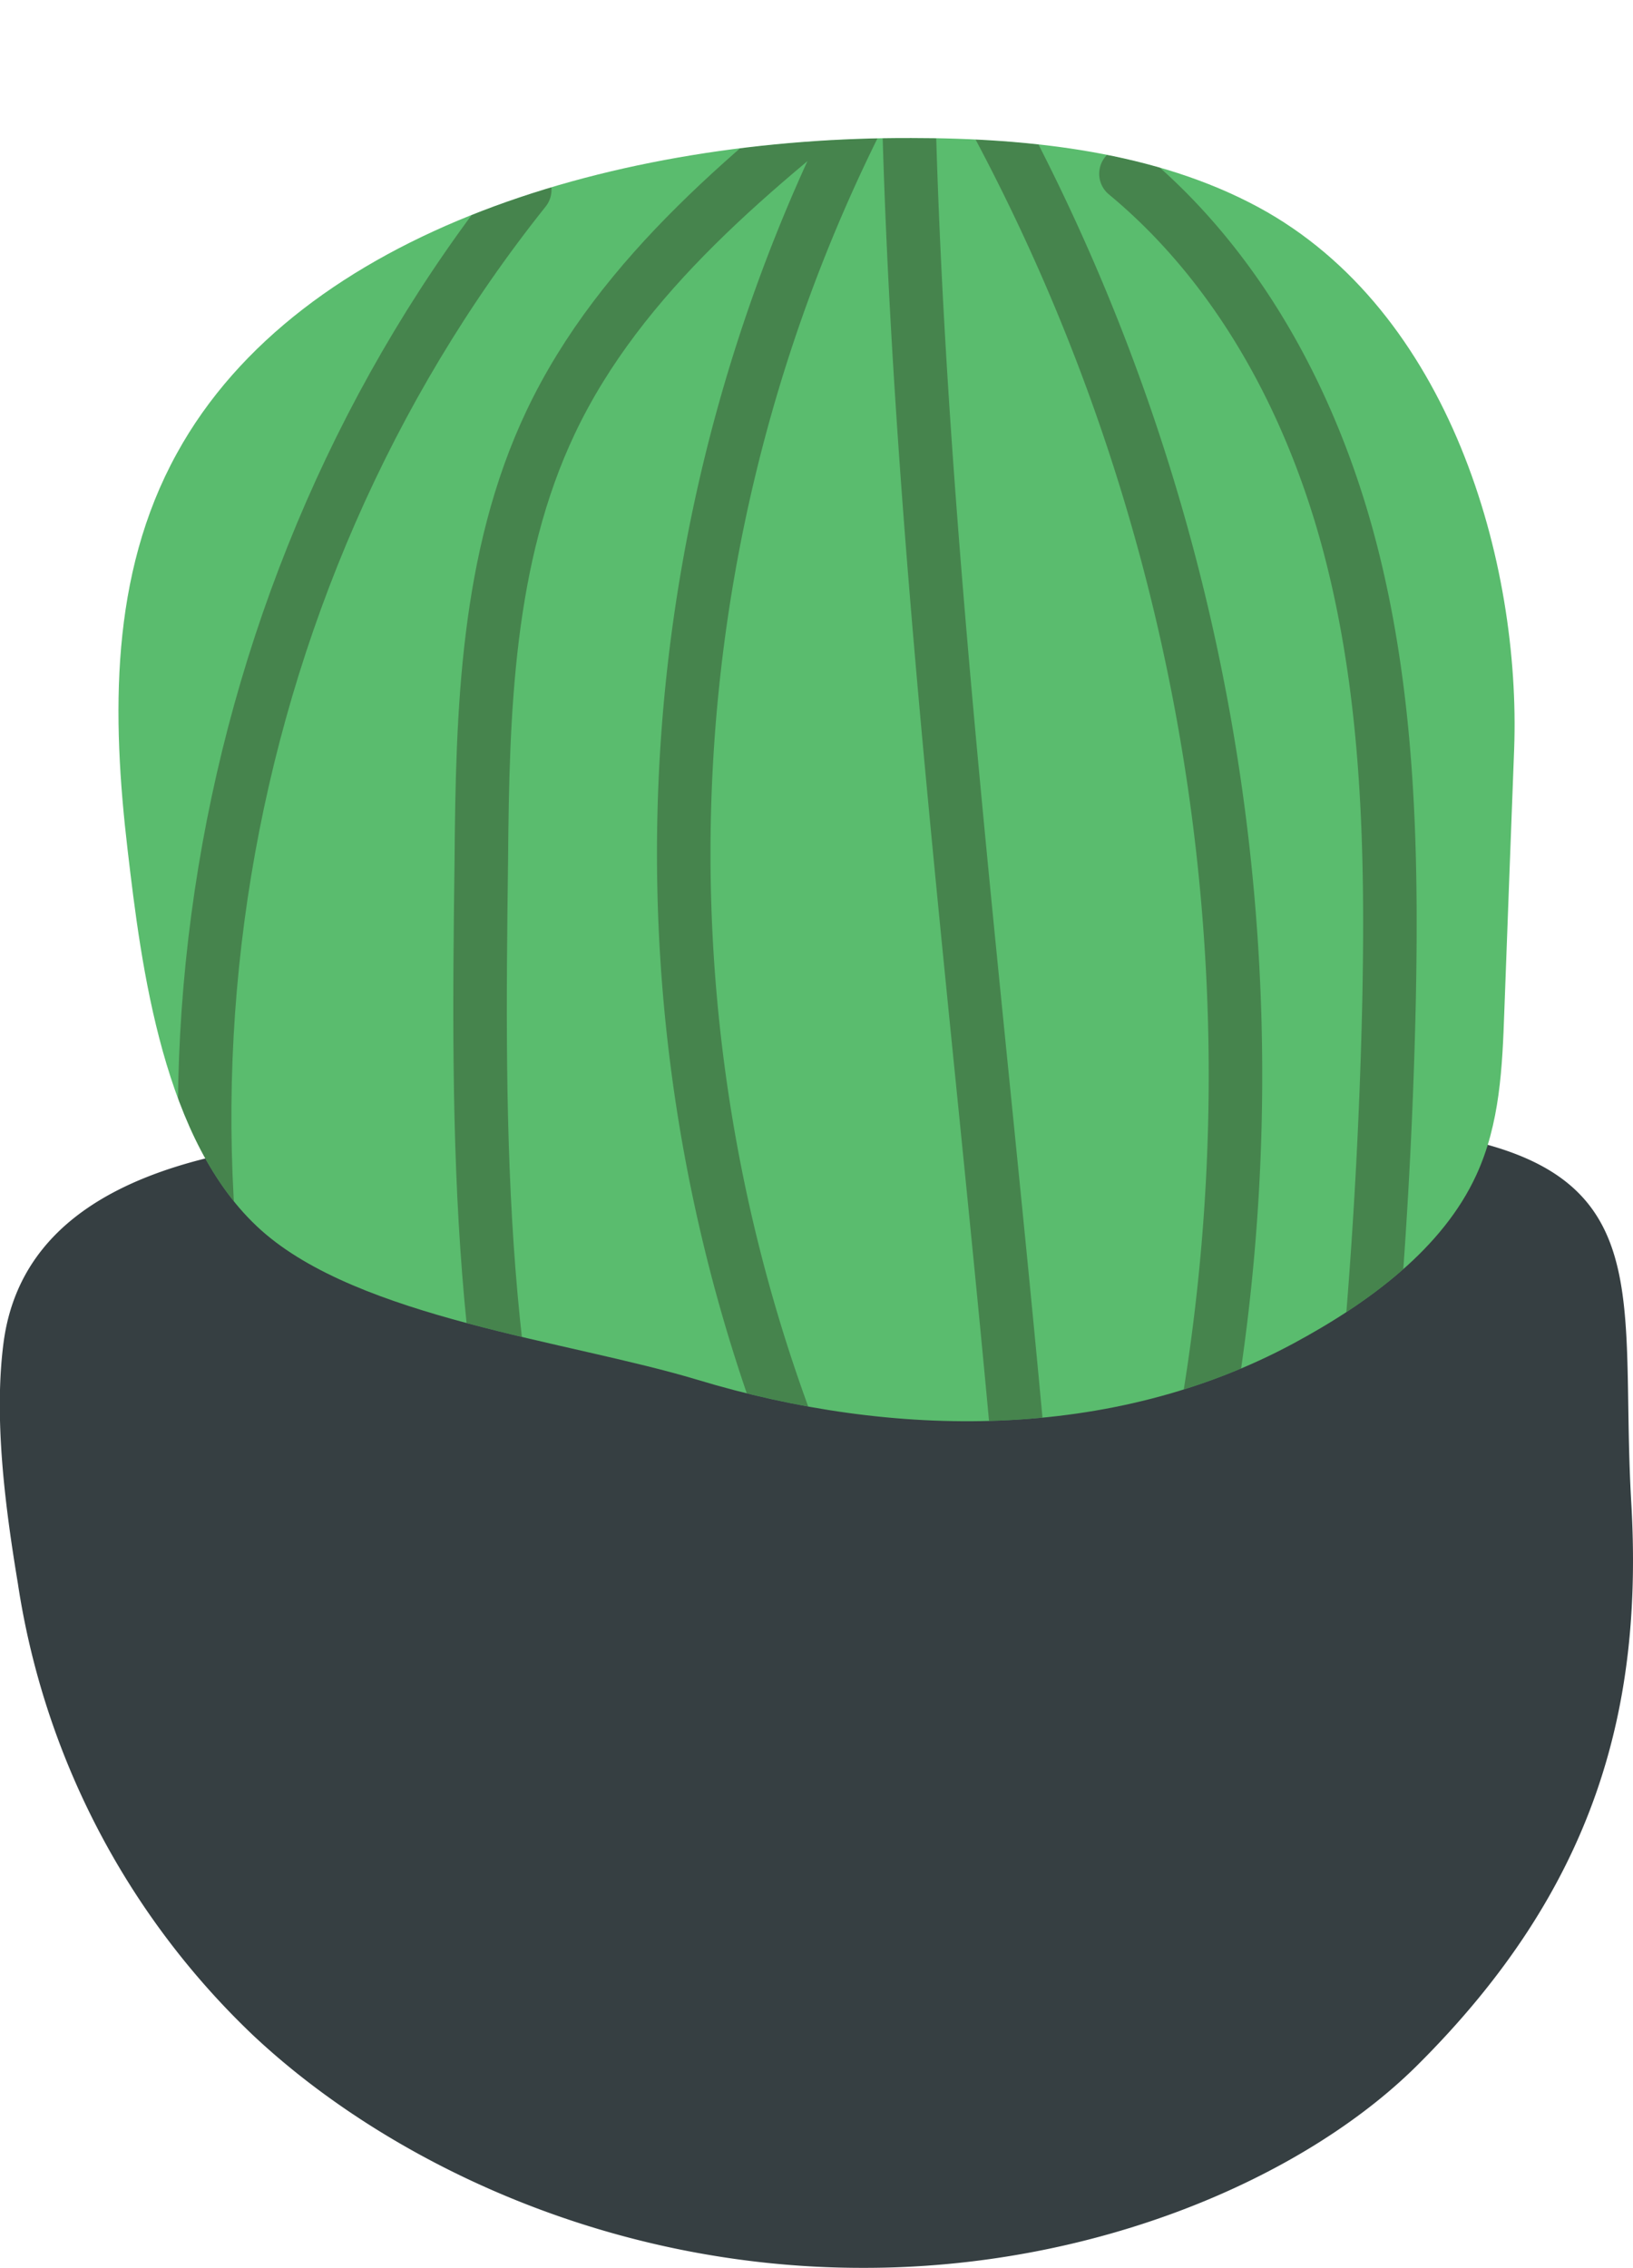
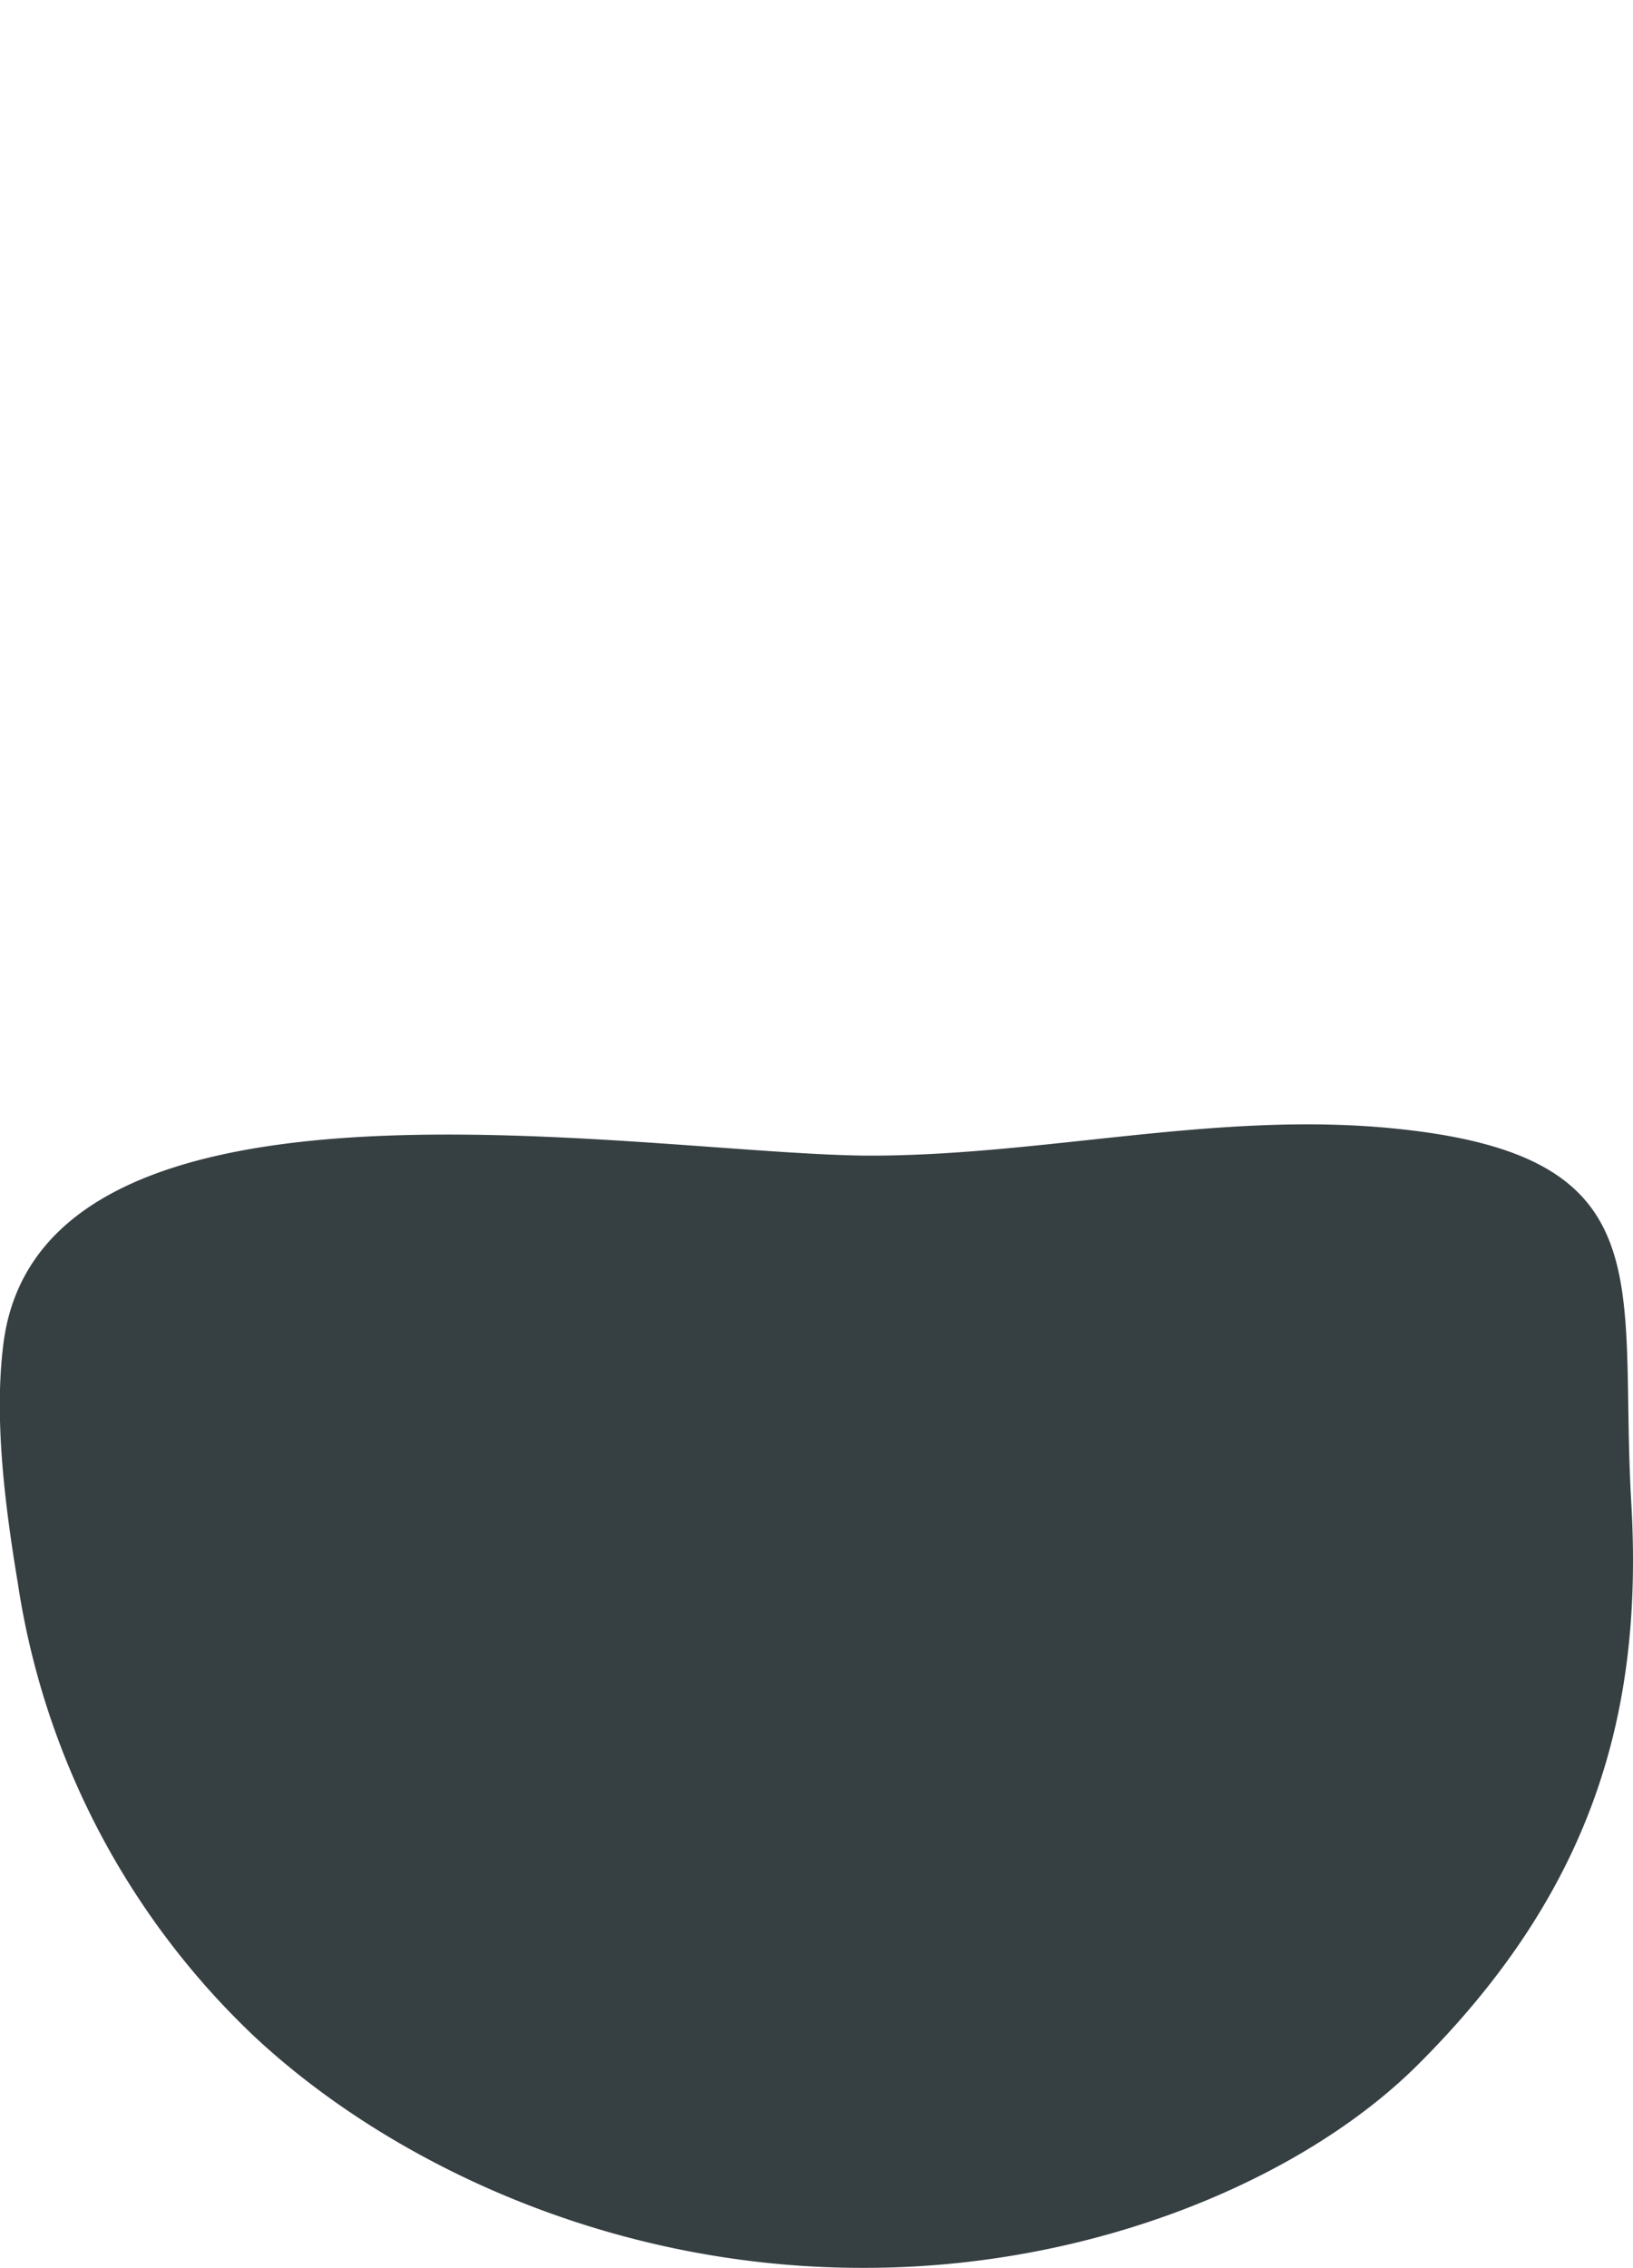
<svg xmlns="http://www.w3.org/2000/svg" viewBox="0 0 91.37 126.86">
  <defs>
    <clipPath id="clip-path" transform="translate(0 7.72)">
-       <path d="M7.14,39.82c-.88-7.49-1-15.37,2.75-22.17C16.81,5.05,34.8-.06,51,0c6.72,0,13.69.79,19.39,3.86C81.16,9.67,85.1,23.78,84.72,34.19q-.28,7.32-.55,14.66c-.11,3.1-.24,6.28-1.57,9.16-1.87,4.07-5.93,7.1-10.24,9.42C62.21,72.89,50,72.78,39,69.45,31.79,67.28,20.1,66,14.61,61.09S7.91,46.37,7.14,39.82Z" style="fill:none" />
-     </clipPath>
+       </clipPath>
  </defs>
  <title>cactus</title>
  <g id="Layer_2" data-name="Layer 2">
    <g id="Ñëîé_1" data-name="Ñëîé 1">
      <path d="M79.25,107.85c-6.34,6.27-18,11.31-31,11.28-14.46,0-26.76-6.13-34.08-13A43.9,43.9,0,0,1,1,80.85c-.7-4.22-1.36-9.21-.8-13.48,2.22-16.74,36-10.5,48.46-10.45,9.76,0,19.42-2.49,29.23-1.53C93.28,56.88,90.56,64,91.27,76.27,91.94,87.66,89.38,97.8,79.25,107.85Z" transform="translate(0 7.72)" style="fill:#363f42" />
      <g style="clip-path:url(#clip-path)">
-         <path d="M7.14,39.82c-.88-7.49-1-15.37,2.75-22.17C16.81,5.05,34.8-.06,51,0c6.72,0,13.69.79,19.39,3.86C81.16,9.67,85.1,23.78,84.72,34.19q-.28,7.32-.55,14.66c-.11,3.1-.24,6.28-1.57,9.16-1.87,4.07-5.93,7.1-10.24,9.42C62.21,72.89,50,72.78,39,69.45,31.79,67.28,20.1,66,14.61,61.09S7.91,46.37,7.14,39.82Z" transform="translate(0 7.72)" style="fill:#5abc6e" />
        <g style="opacity:0.3">
          <path d="M49.64-4.21C42.32,1.54,34.75,7.59,30.81,15.9,27.22,23.47,27,32.09,26.93,40.42c-.2,15.27-.31,30.91,4.89,45.32" transform="translate(0 7.72)" style="fill:none;stroke:#180000;stroke-linecap:round;stroke-linejoin:round;stroke-width:2.995px" />
-           <path d="M47.17,77.53c.13-.67,1.06.55.39.73s-1.2-.55-1.48-1.17A91.77,91.77,0,0,1,50.76-6.23c.3,29.51,5.09,62.48,7.25,91.91" transform="translate(0 7.72)" style="fill:none;stroke:#180000;stroke-linecap:round;stroke-linejoin:round;stroke-width:2.995px" />
-           <path d="M55.16-2A113,113,0,0,1,66,78.82" transform="translate(0 7.72)" style="fill:none;stroke:#180000;stroke-linecap:round;stroke-linejoin:round;stroke-width:2.995px" />
-           <path d="M63,2C69.52,7.4,73.6,15.24,75.65,23.36s2.24,16.58,2.07,24.94A303.76,303.76,0,0,1,75,82.65" transform="translate(0 7.72)" style="fill:none;stroke:#180000;stroke-linecap:round;stroke-linejoin:round;stroke-width:2.995px" />
          <path d="M29.36,2.9C11.71,25,6.61,56,16.28,82.38" transform="translate(0 7.72)" style="fill:none;stroke:#180000;stroke-linecap:round;stroke-linejoin:round;stroke-width:2.995px" />
        </g>
      </g>
    </g>
  </g>
</svg>